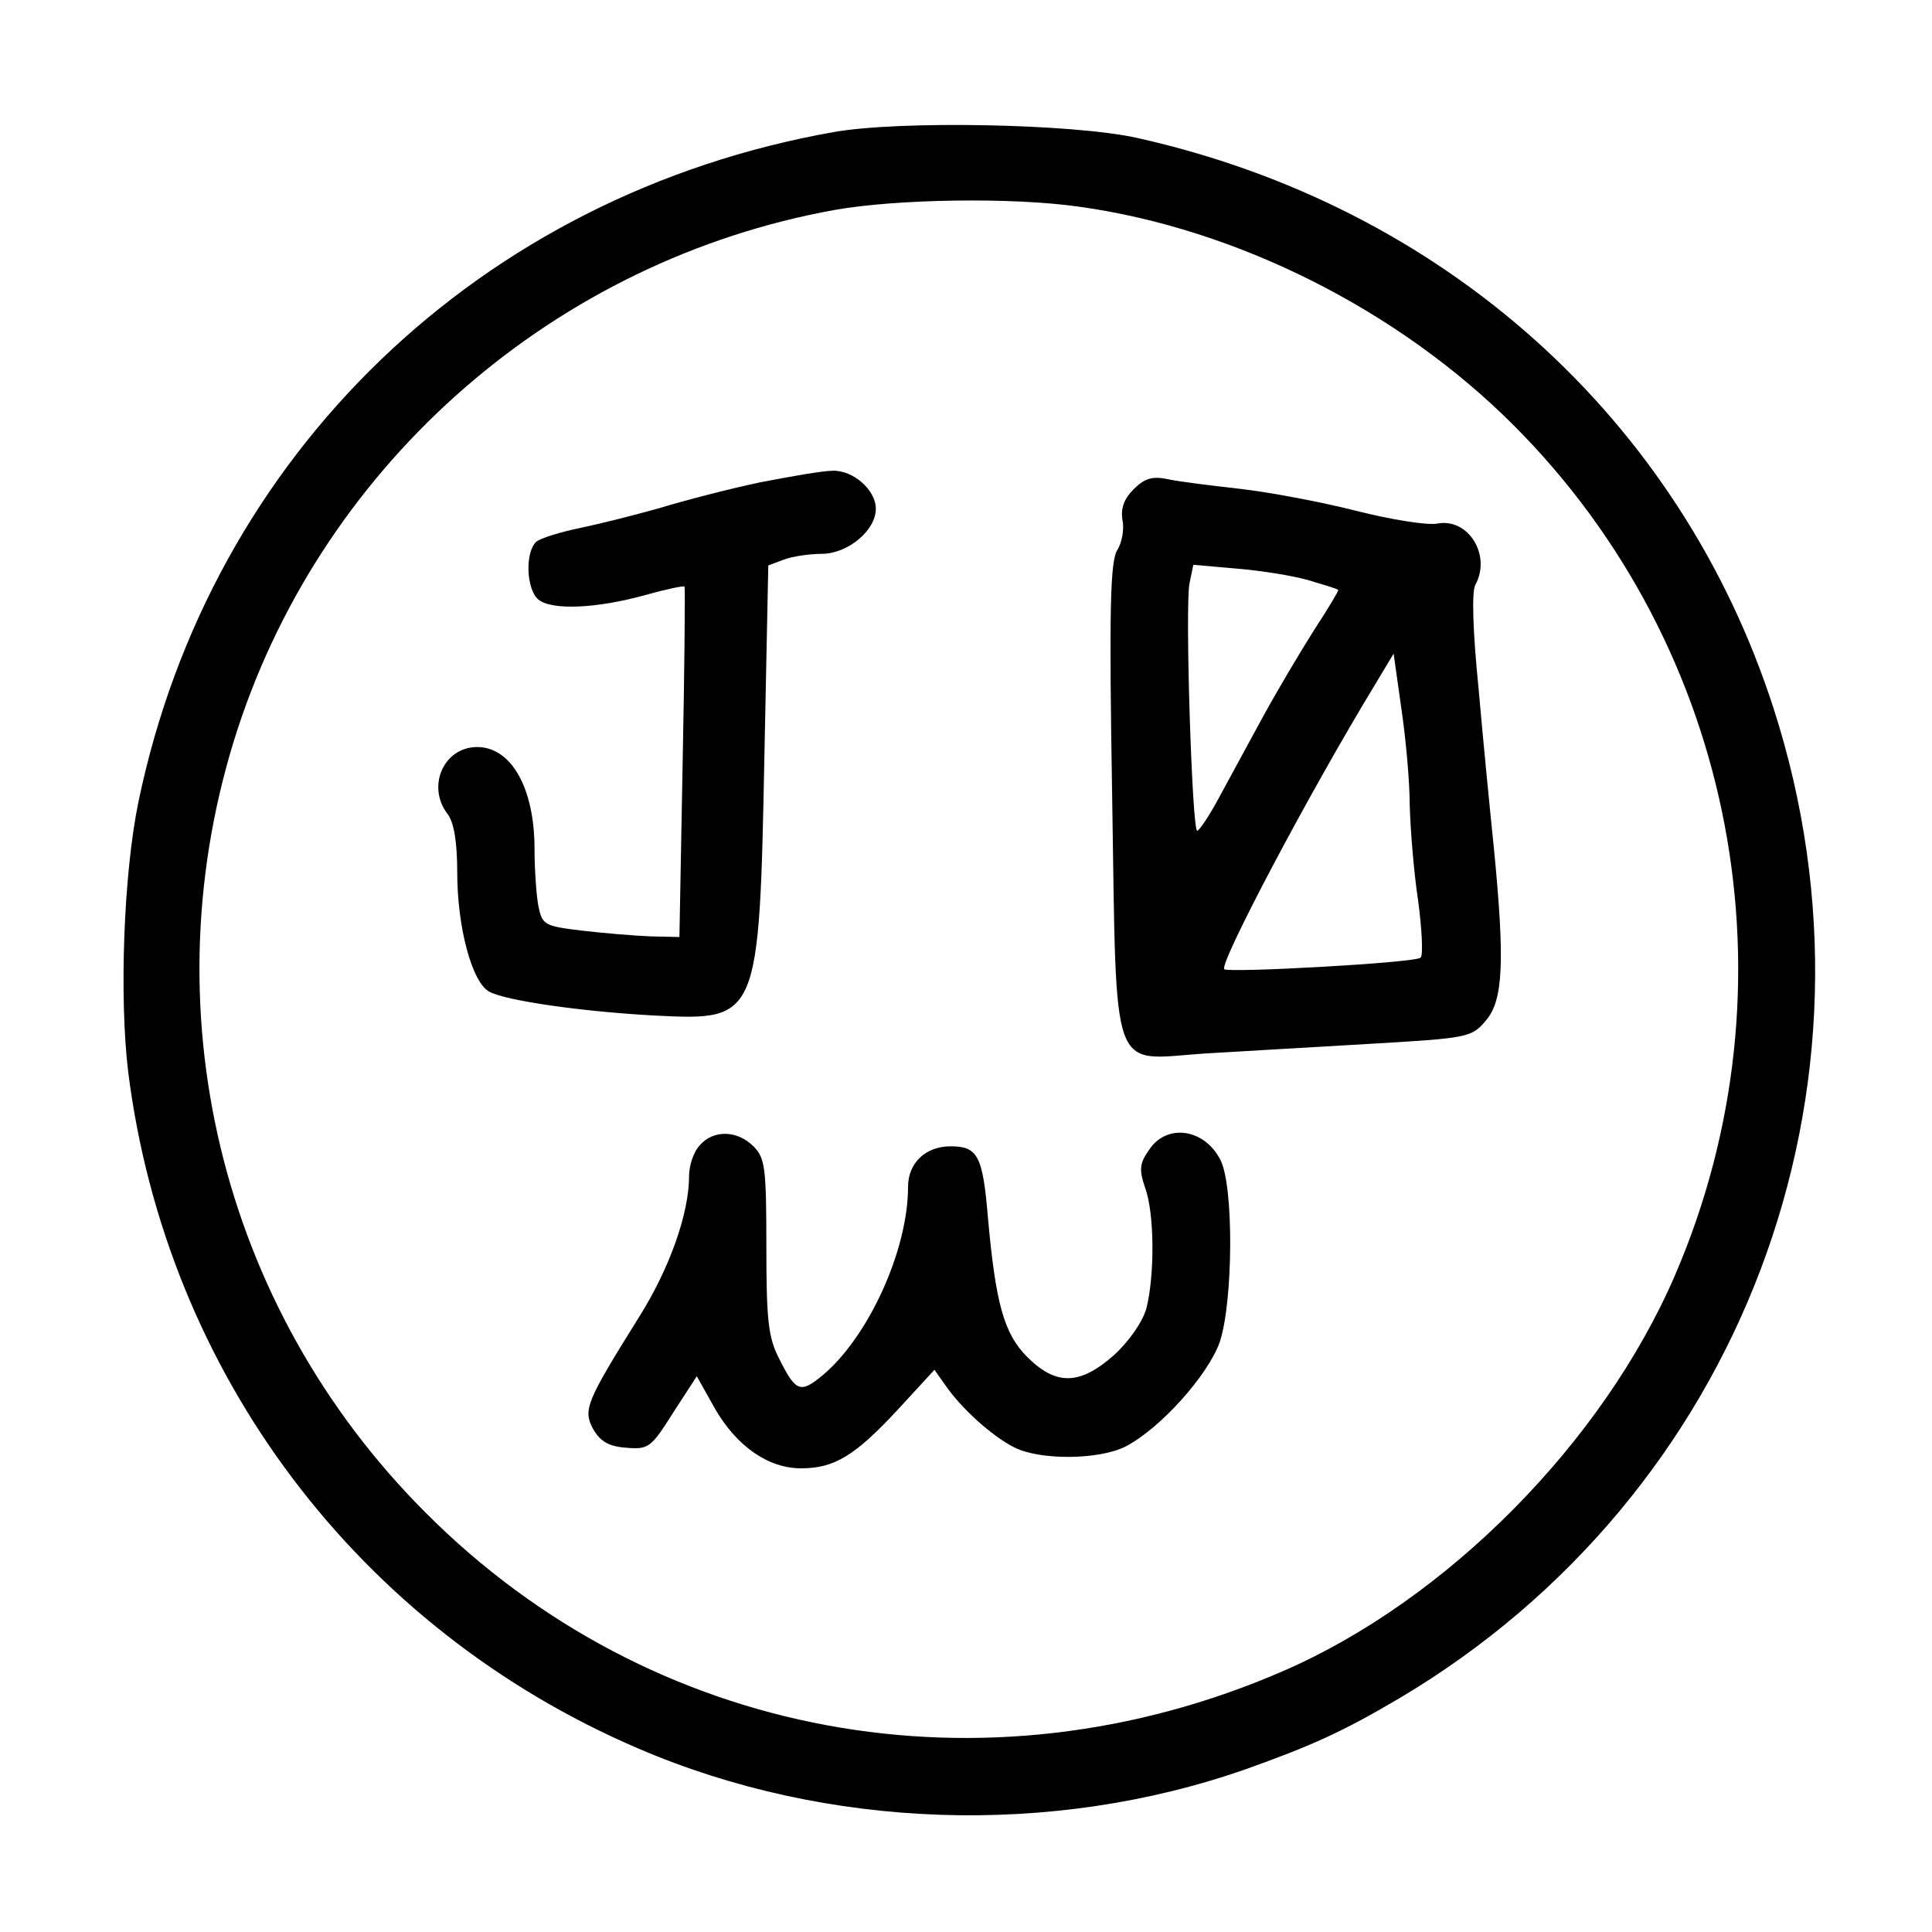
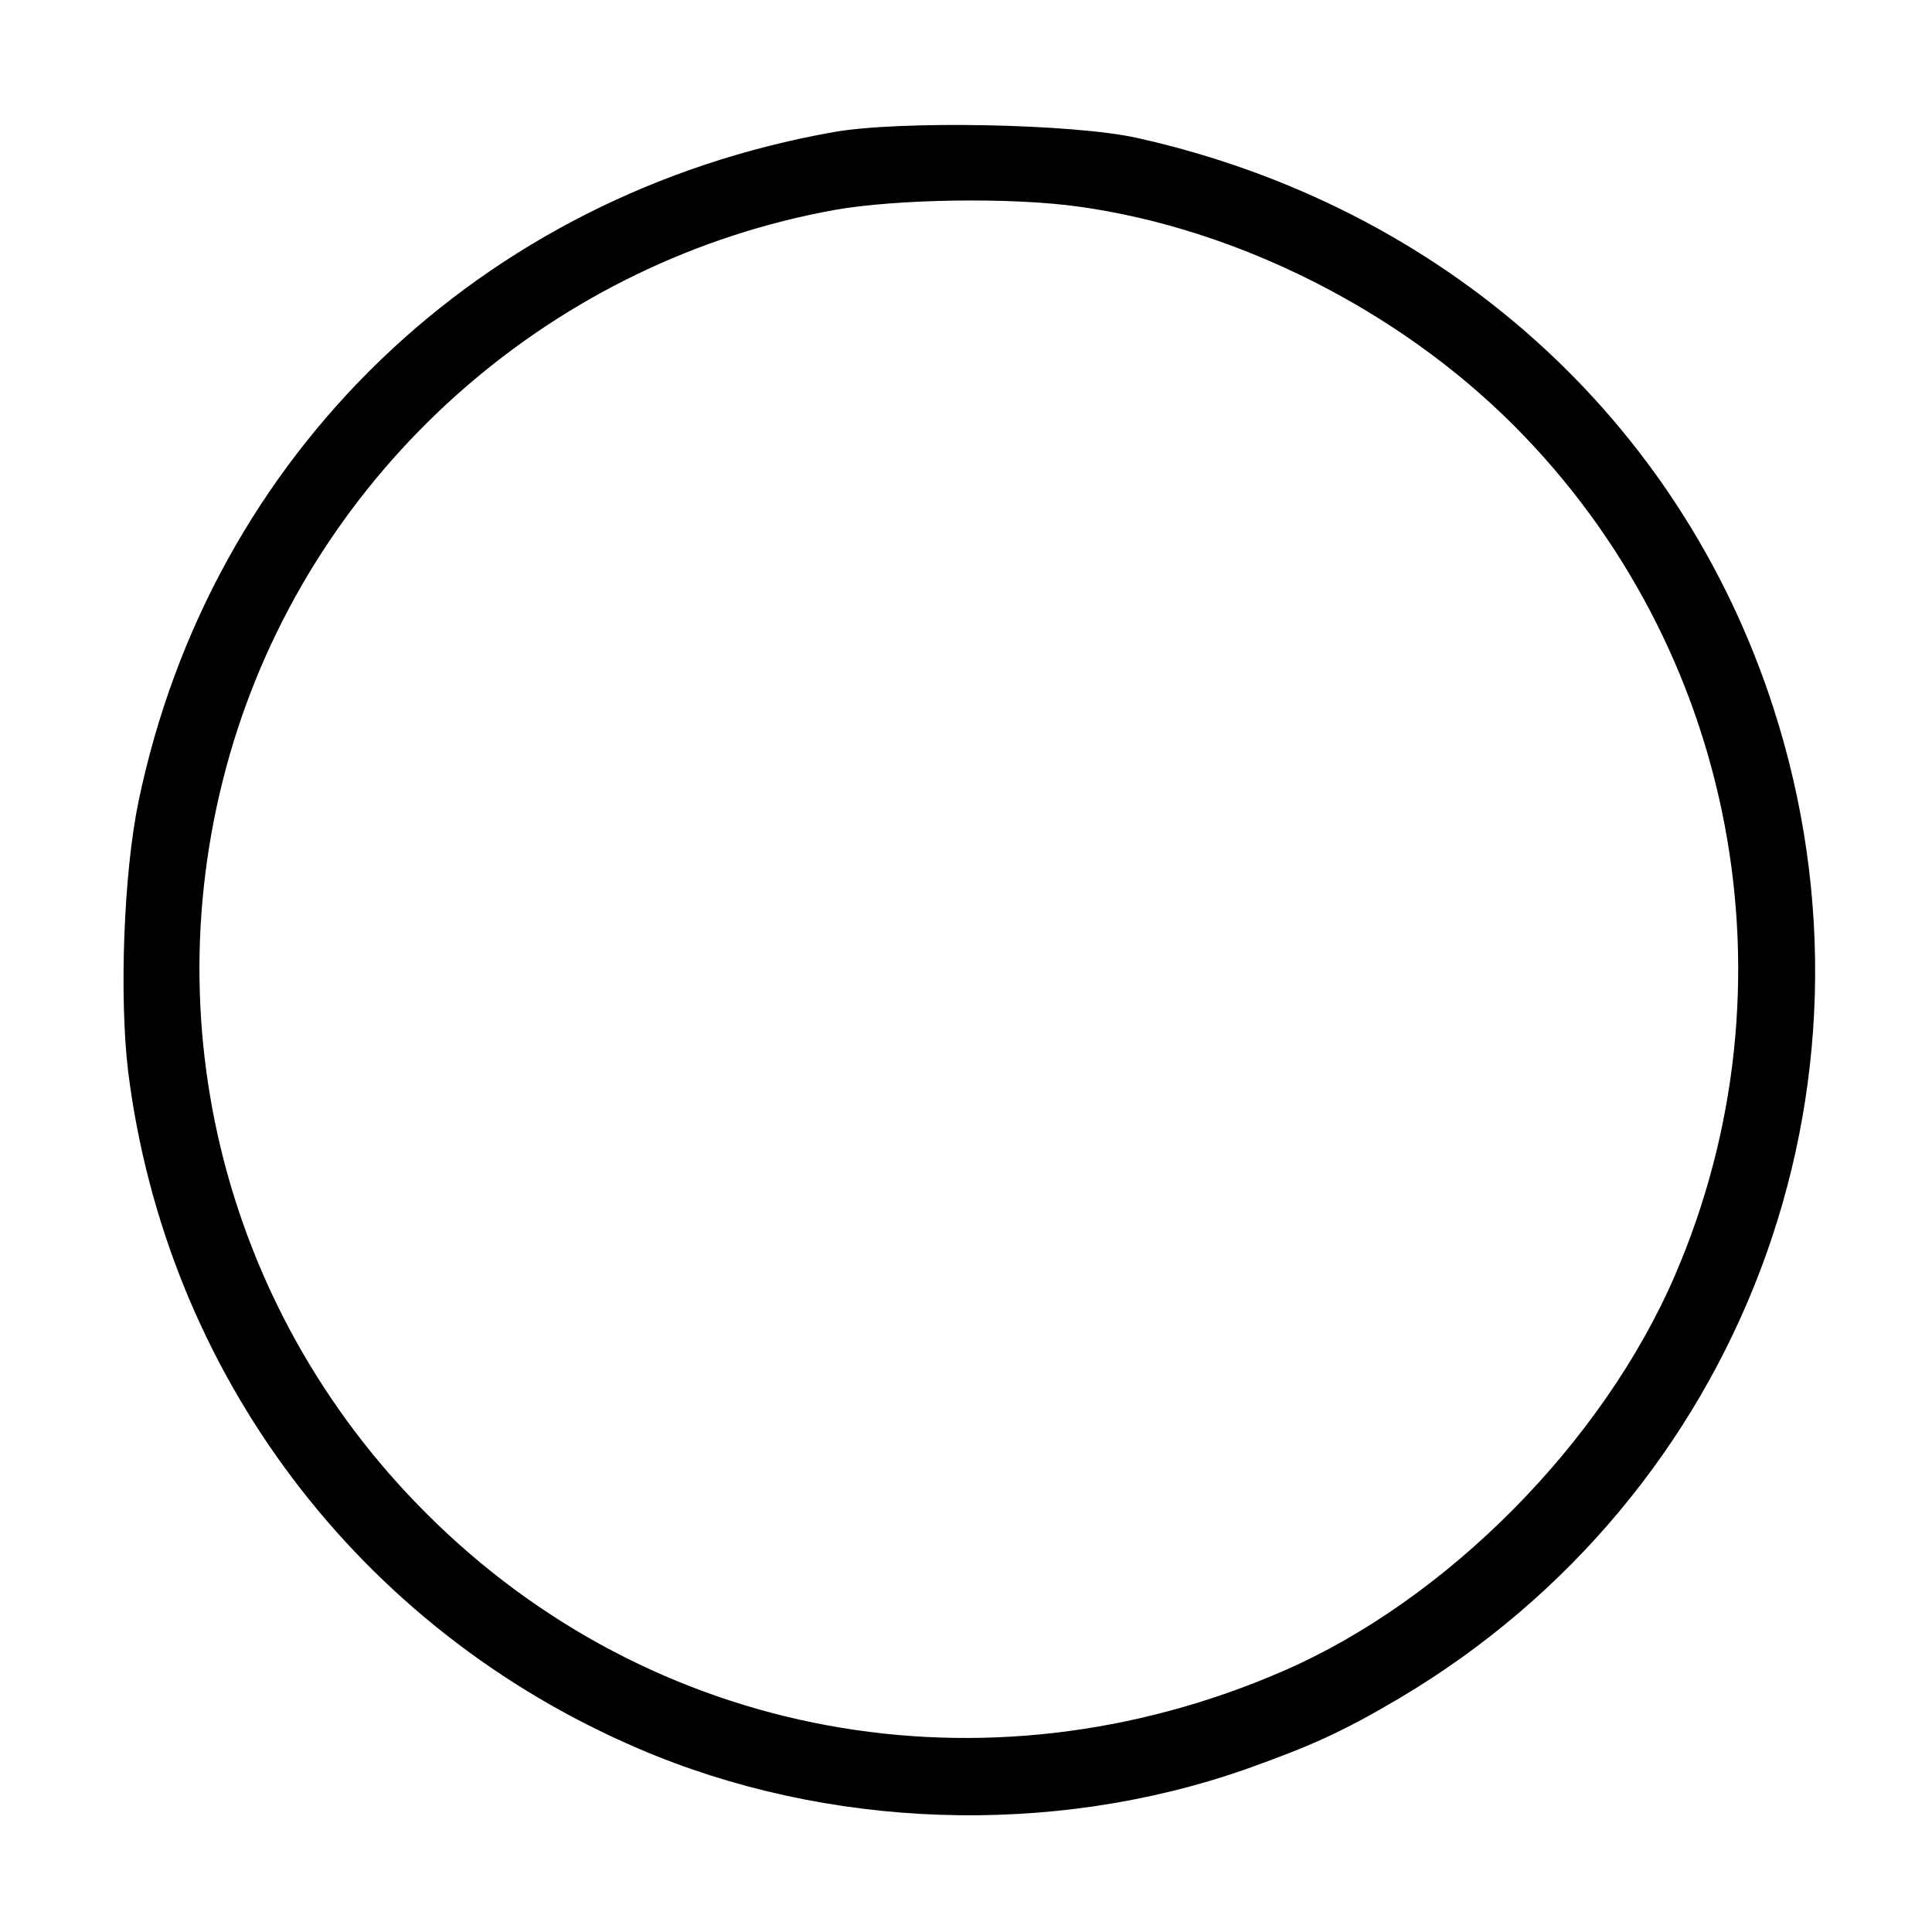
<svg xmlns="http://www.w3.org/2000/svg" version="1.0" width="300pt" height="300pt" viewBox="0 0 300 300" preserveAspectRatio="xMidYMid meet">
  <g transform="translate(0,300) scale(0.1,-0.1)" fill="#000000" stroke="none">
    <path d="M1295 2795 c-549 -97 -968 -500 -1080 -1040 -23 -111 -30 -302 -16 -419 59 -469 358 -865 792 -1051 293 -126 642 -138 944 -32 101 36 150 58 238 110 531 315 771 948 581 1537 -145 450 -513 780 -989 886 -100 22 -368 27 -470 9z m381 -116 c244 -34 495 -160 674 -339 346 -346 445 -870 251 -1320 -112 -260 -355 -505 -609 -615 -463 -201 -981 -105 -1331 246 -320 320 -432 787 -292 1217 136 416 495 728 927 806 96 17 275 20 380 5z" />
-     <path d="M1180 2251 c-47 -10 -117 -28 -156 -40 -39 -11 -95 -25 -124 -31 -29 -6 -59 -15 -67 -21 -18 -16 -16 -74 3 -90 21 -17 90 -14 166 7 32 9 60 15 61 13 1 -2 0 -125 -3 -274 l-5 -270 -45 1 c-25 1 -73 5 -107 9 -58 7 -61 9 -67 38 -3 16 -6 56 -6 89 0 94 -36 158 -89 158 -52 0 -79 -61 -46 -104 10 -13 15 -44 15 -91 0 -85 23 -171 50 -185 26 -14 145 -31 258 -37 160 -8 161 -6 169 405 l6 294 24 9 c13 5 40 9 59 9 40 0 84 36 84 70 0 29 -35 60 -67 59 -16 0 -66 -9 -113 -18z" />
-     <path d="M1760 2240 c-15 -15 -20 -30 -17 -48 3 -14 -1 -35 -8 -46 -11 -17 -13 -91 -8 -385 7 -439 -4 -407 142 -397 53 3 168 10 256 15 155 9 160 10 182 36 27 31 30 90 13 265 -6 58 -17 170 -24 250 -9 89 -11 152 -5 162 25 46 -11 104 -59 95 -15 -3 -72 6 -127 20 -55 14 -136 29 -180 34 -44 5 -94 11 -112 15 -24 5 -36 1 -53 -16z m272 -141 c23 -7 44 -13 46 -15 1 -1 -15 -28 -36 -60 -21 -33 -58 -95 -82 -139 -24 -44 -55 -101 -69 -127 -14 -26 -29 -48 -32 -48 -8 0 -19 348 -12 384 l6 29 68 -6 c37 -3 87 -11 111 -18z m157 -349 c1 -36 6 -102 13 -148 6 -45 8 -85 4 -89 -7 -8 -298 -24 -305 -18 -8 9 133 276 236 445 l27 45 12 -85 c7 -47 13 -114 13 -150z" />
-     <path d="M1087 1222 c-10 -10 -17 -32 -17 -48 0 -58 -30 -143 -77 -218 -83 -133 -88 -145 -72 -175 11 -19 24 -27 51 -29 35 -3 39 0 73 54 l37 57 28 -50 c34 -59 83 -93 134 -93 52 0 84 20 150 91 l57 62 17 -24 c24 -35 71 -78 106 -96 40 -21 133 -20 174 1 54 28 128 111 146 162 21 63 22 243 1 283 -25 49 -84 57 -111 15 -15 -21 -15 -31 -6 -58 15 -40 15 -138 2 -188 -6 -21 -27 -51 -50 -72 -53 -47 -90 -48 -135 -3 -36 36 -49 83 -61 217 -8 96 -16 110 -58 110 -39 0 -66 -26 -66 -63 0 -98 -61 -232 -132 -292 -35 -29 -42 -27 -68 25 -17 33 -20 59 -20 175 0 122 -2 137 -20 155 -25 25 -62 26 -83 2z" />
  </g>
</svg>